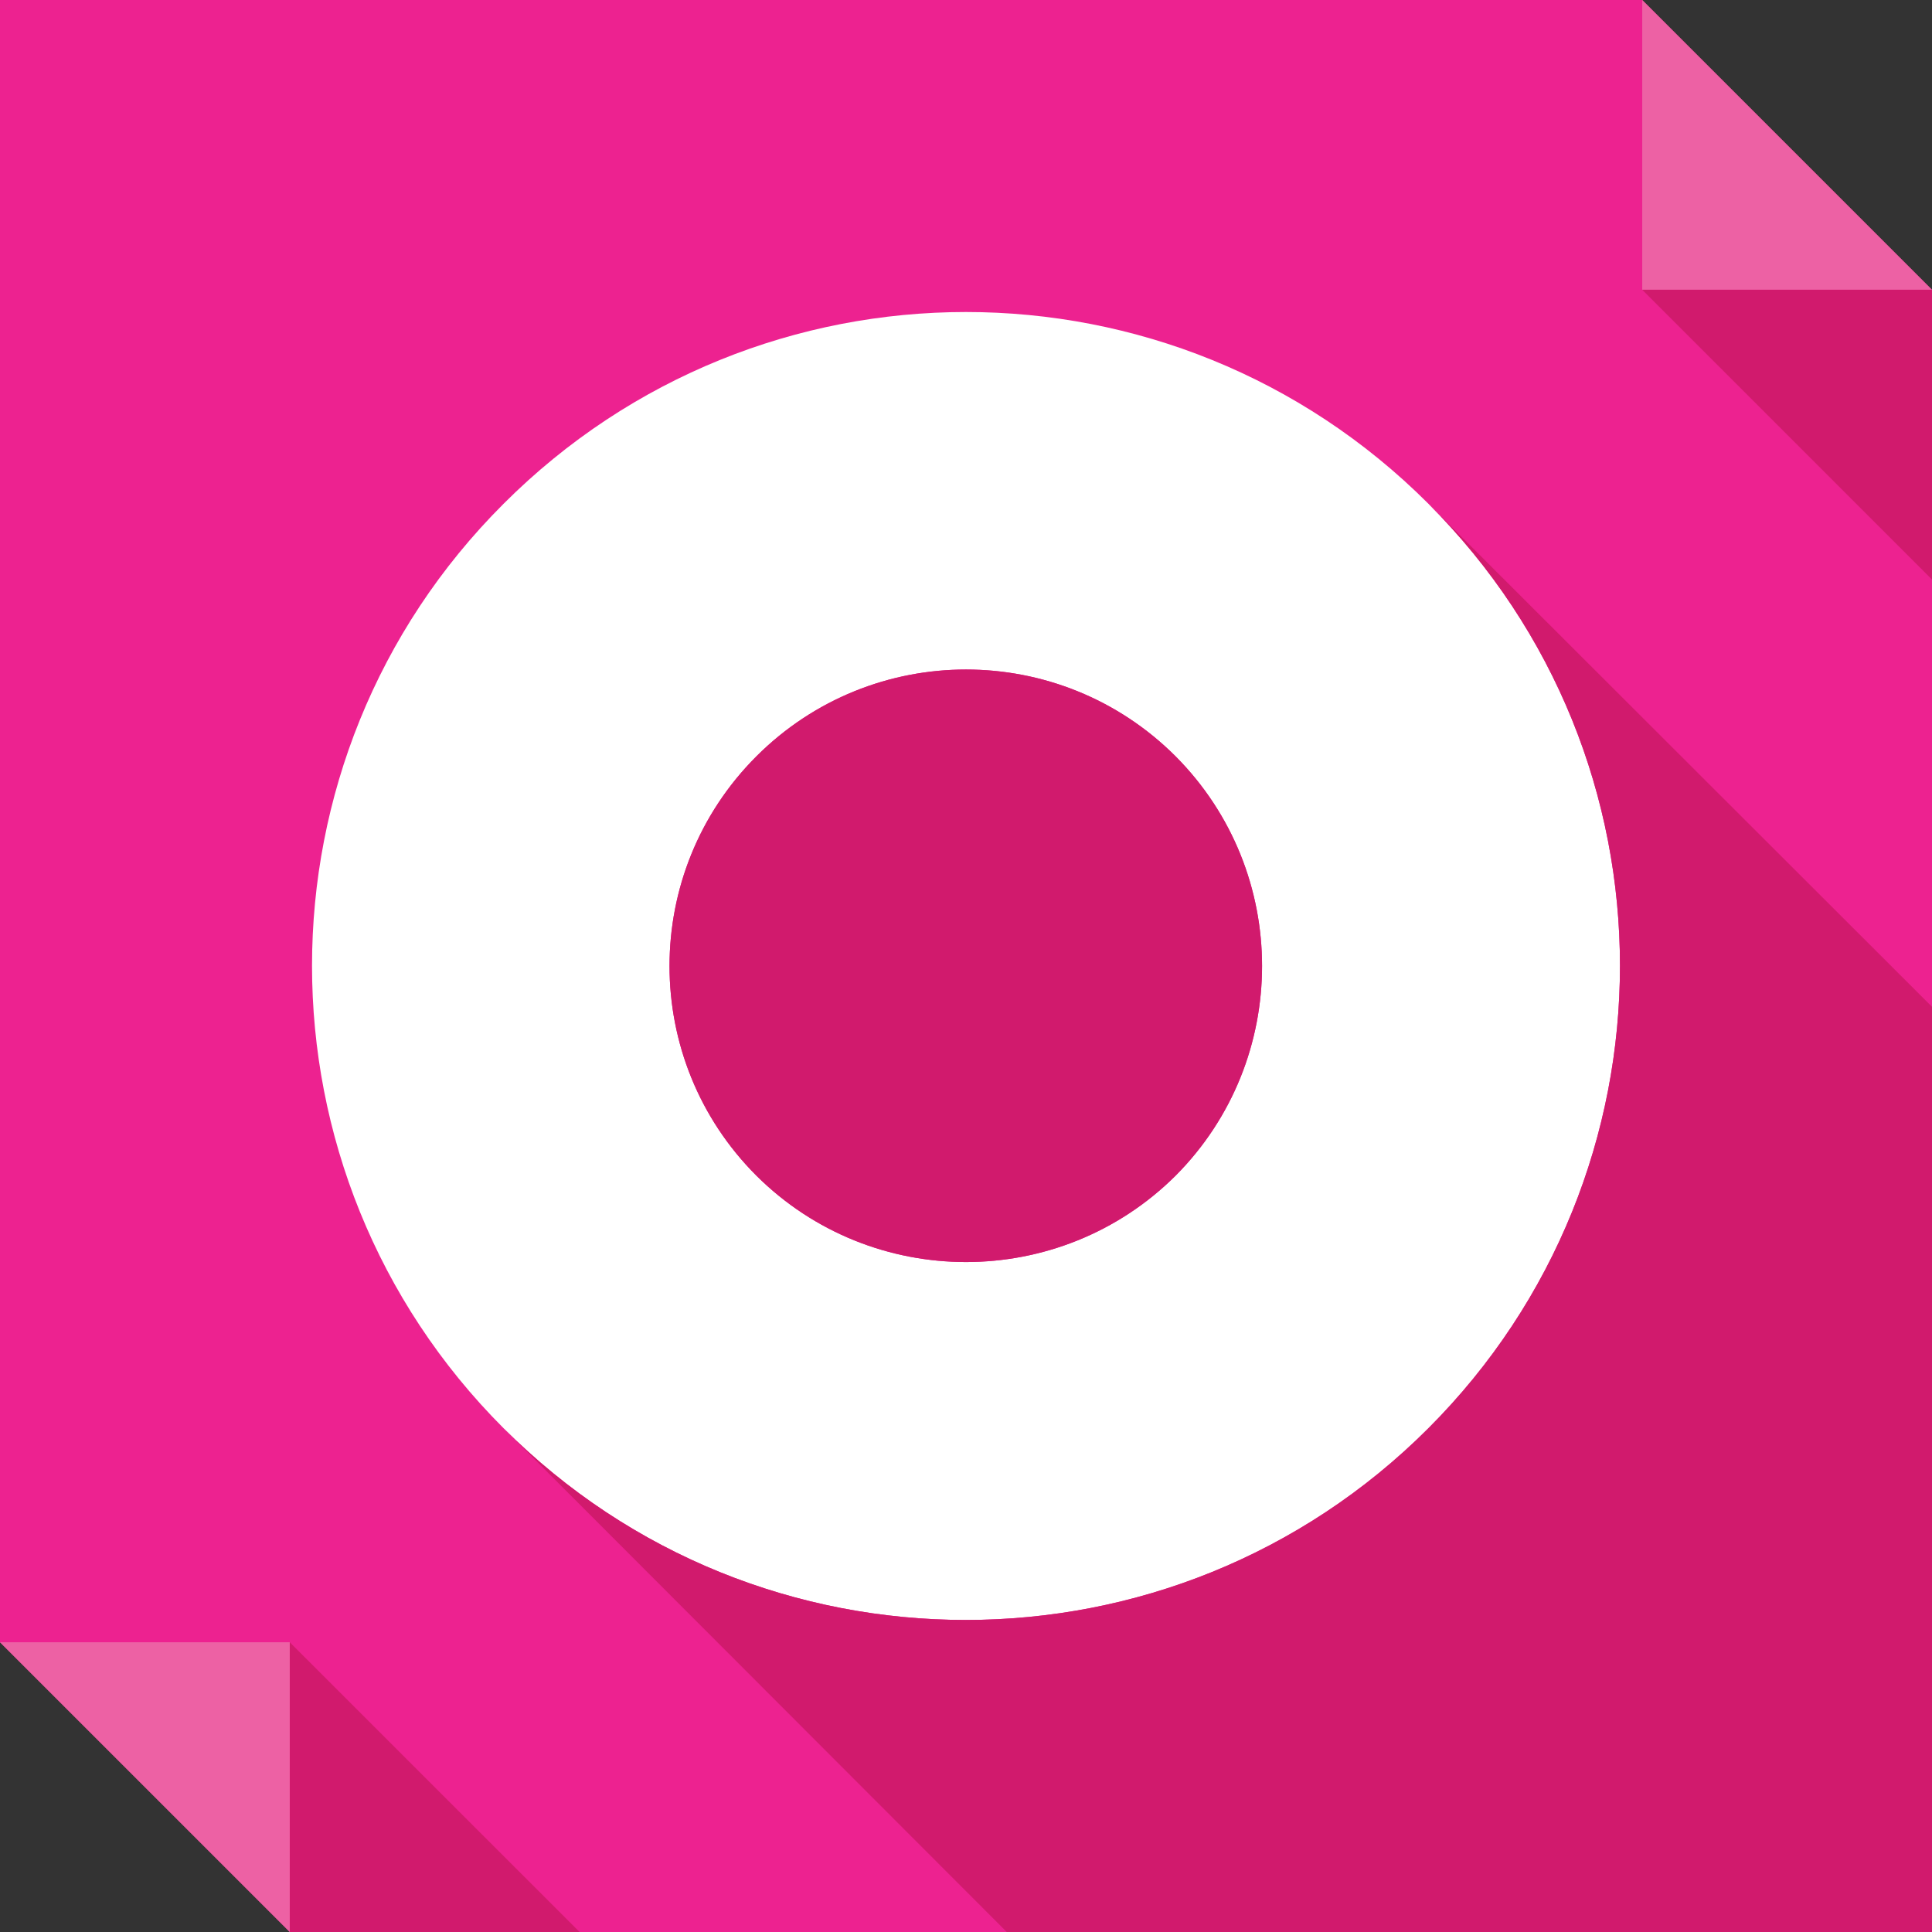
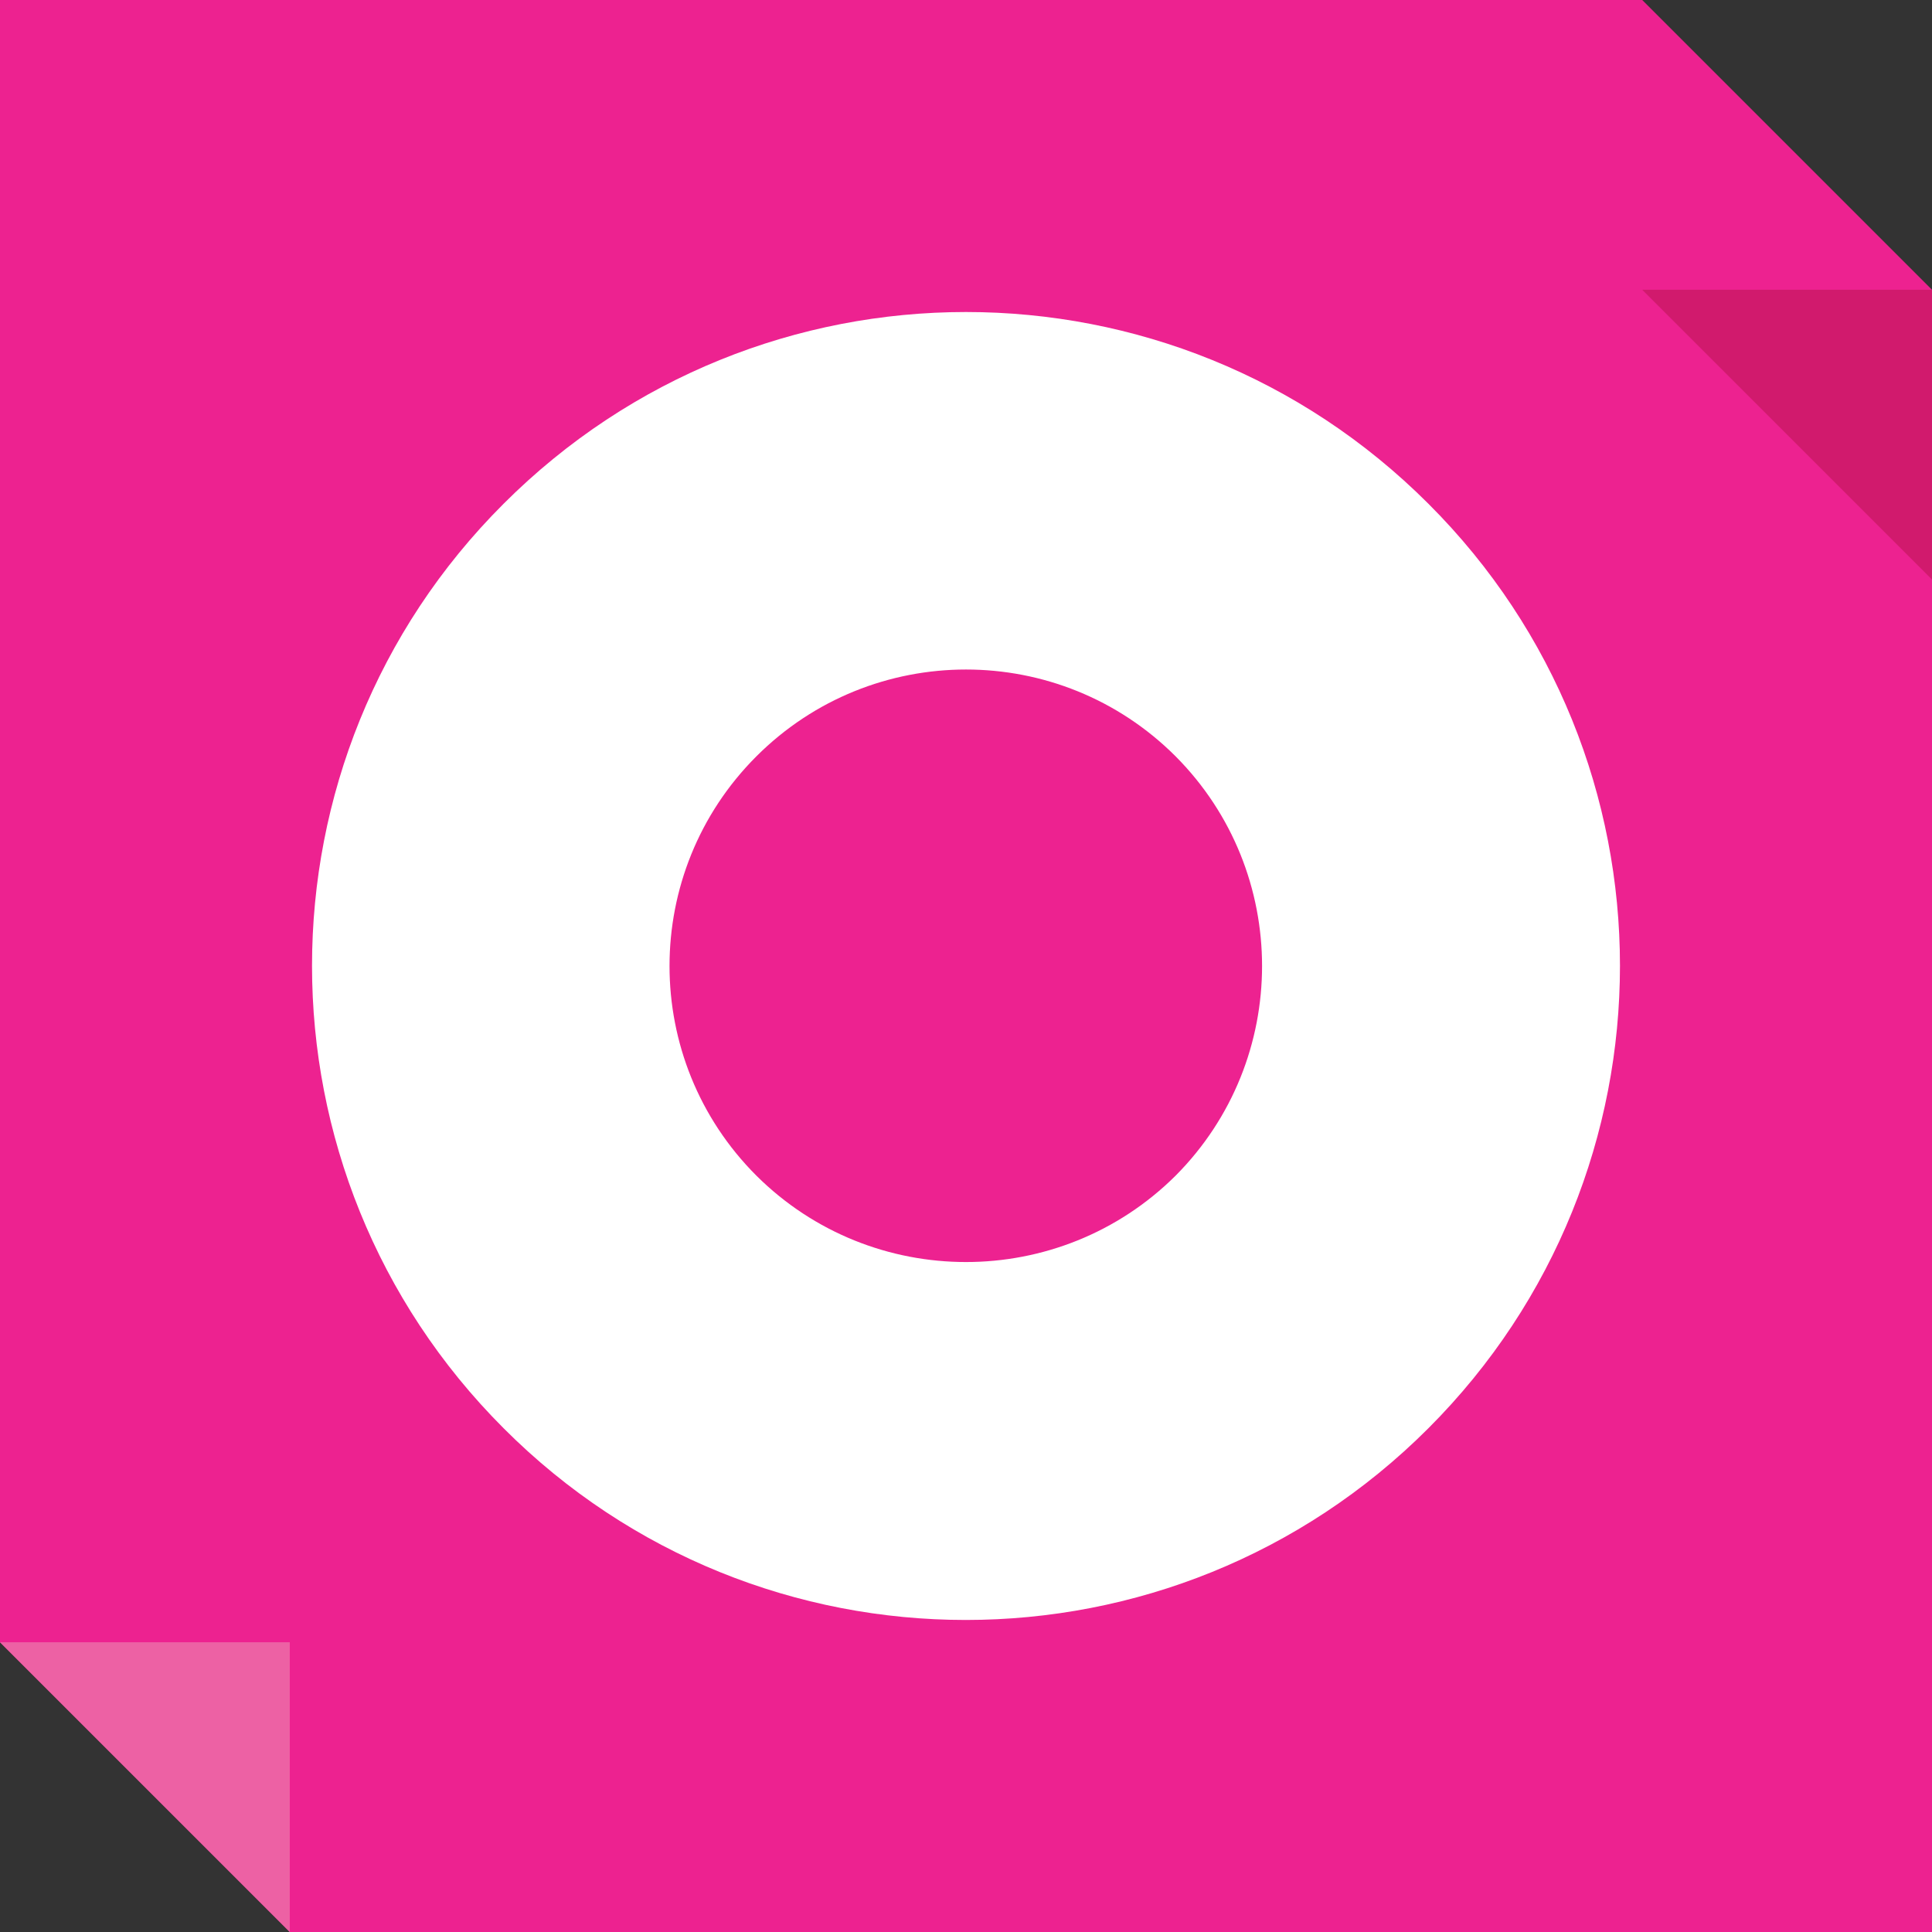
<svg xmlns="http://www.w3.org/2000/svg" enable-background="new 0 0 512 512" height="512px" id="Layer_1" version="1.1" viewBox="0 0 512 512" width="512px" xml:space="preserve">
  <rect x="0" y="0" width="512" height="512" fill="#333333" stroke="none" />
  <g>
    <polygon clip-rule="evenodd" fill="#ED2290" fill-rule="evenodd" points="0,0 435.207,0 512,76.793 512,512 76.793,512 0,435.211     " />
-     <polygon clip-rule="evenodd" fill="#ED61A4" fill-rule="evenodd" points="435.207,0 512,76.793 435.207,76.793  " />
    <polygon clip-rule="evenodd" fill="#D11A6D" fill-rule="evenodd" points="435.207,76.793 512,153.584 512,76.793  " />
    <polygon clip-rule="evenodd" fill="#ED61A4" fill-rule="evenodd" points="76.793,512 0,435.211 76.793,435.211  " />
-     <polygon clip-rule="evenodd" fill="#D11A6D" fill-rule="evenodd" points="153.588,512 76.793,435.211 76.793,512  " />
    <path clip-rule="evenodd" d="M311.555,311.555c-30.691,30.531-80.42,30.531-111.109,0   c-30.688-30.688-30.688-80.426,0-111.113c30.689-30.684,80.418-30.684,111.109,0C342.094,231.129,342.094,280.867,311.555,311.555   L311.555,311.555z M378.52,378.52c67.719-67.727,67.719-177.475,0-245.041c-67.723-67.723-177.318-67.723-245.039,0   c-67.723,67.566-67.723,177.314,0,245.041C201.051,446.238,310.797,446.238,378.52,378.52L378.52,378.52z" fill="#FFFFFF" fill-rule="evenodd" />
-     <path clip-rule="evenodd" d="M266.805,512H512V266.805L378.52,133.479   c67.719,67.566,67.719,177.314,0,245.041c-67.723,67.719-177.469,67.719-245.039,0L266.805,512z M200.445,311.555   c30.689,30.531,80.418,30.531,111.109,0c30.539-30.688,30.539-80.426,0-111.113c-30.691-30.684-80.42-30.684-111.109,0   C169.758,231.129,169.758,280.867,200.445,311.555L200.445,311.555z" fill="#D11A6D" fill-rule="evenodd" />
  </g>
</svg>